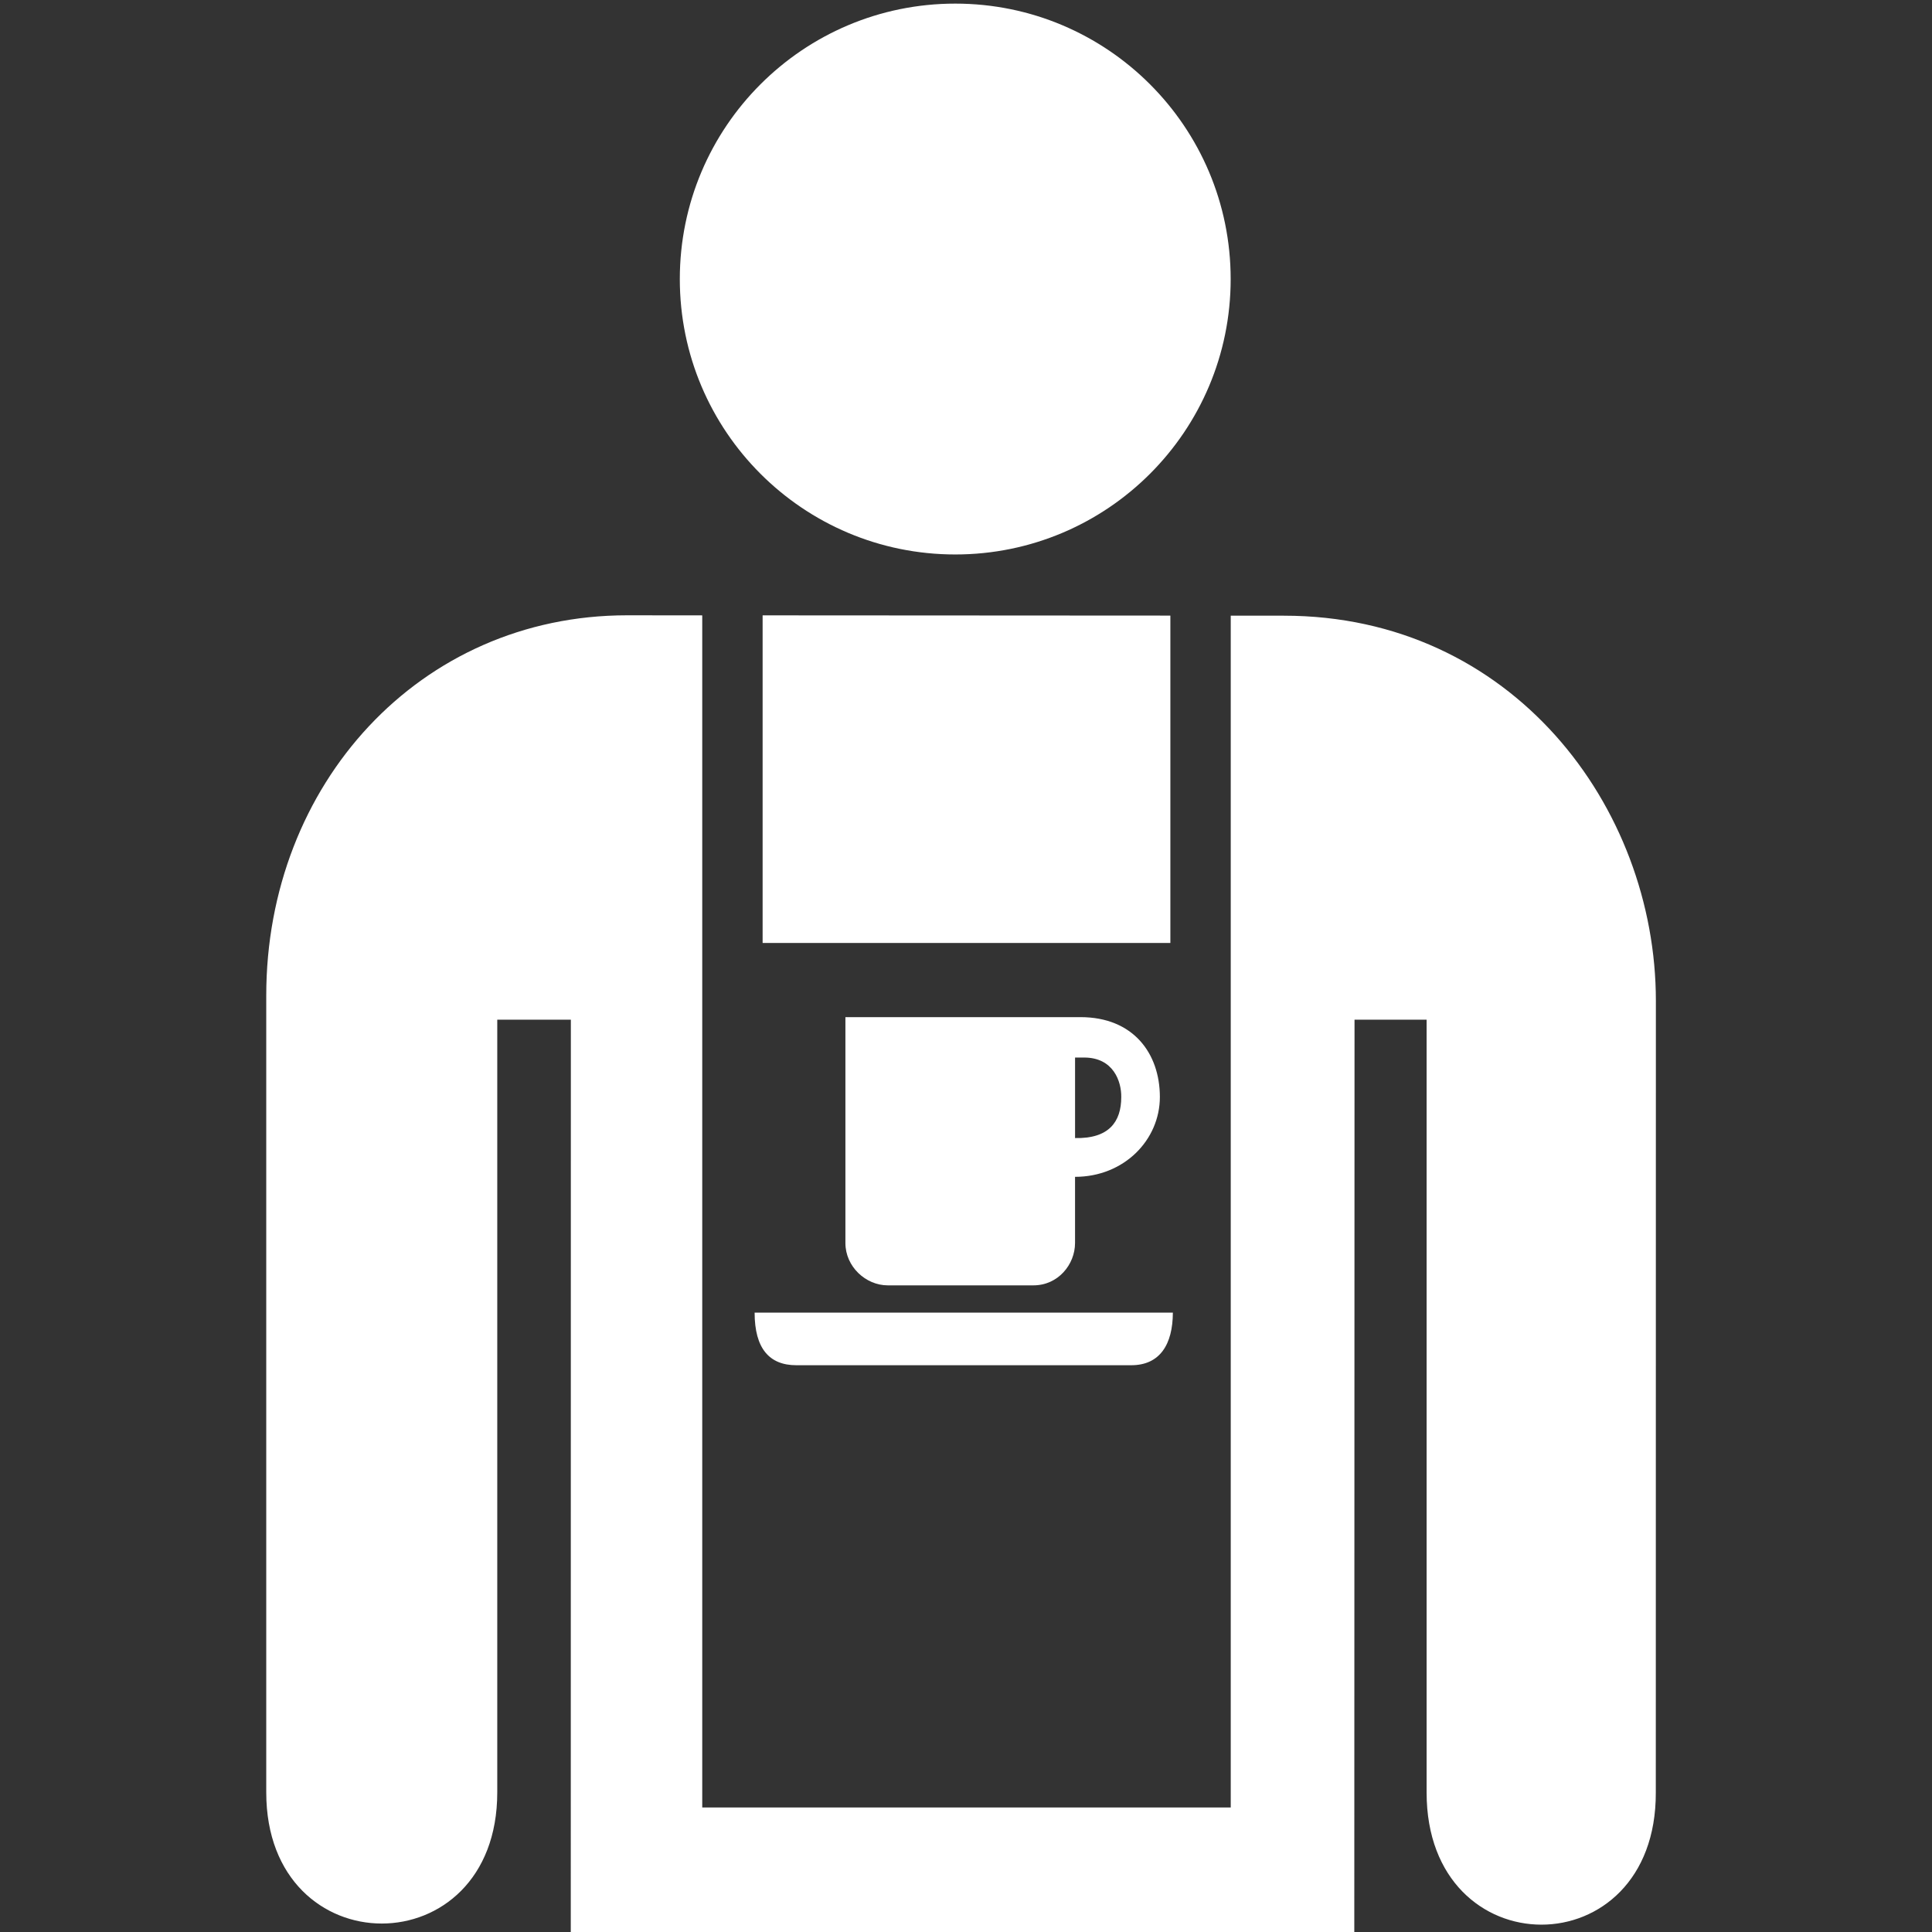
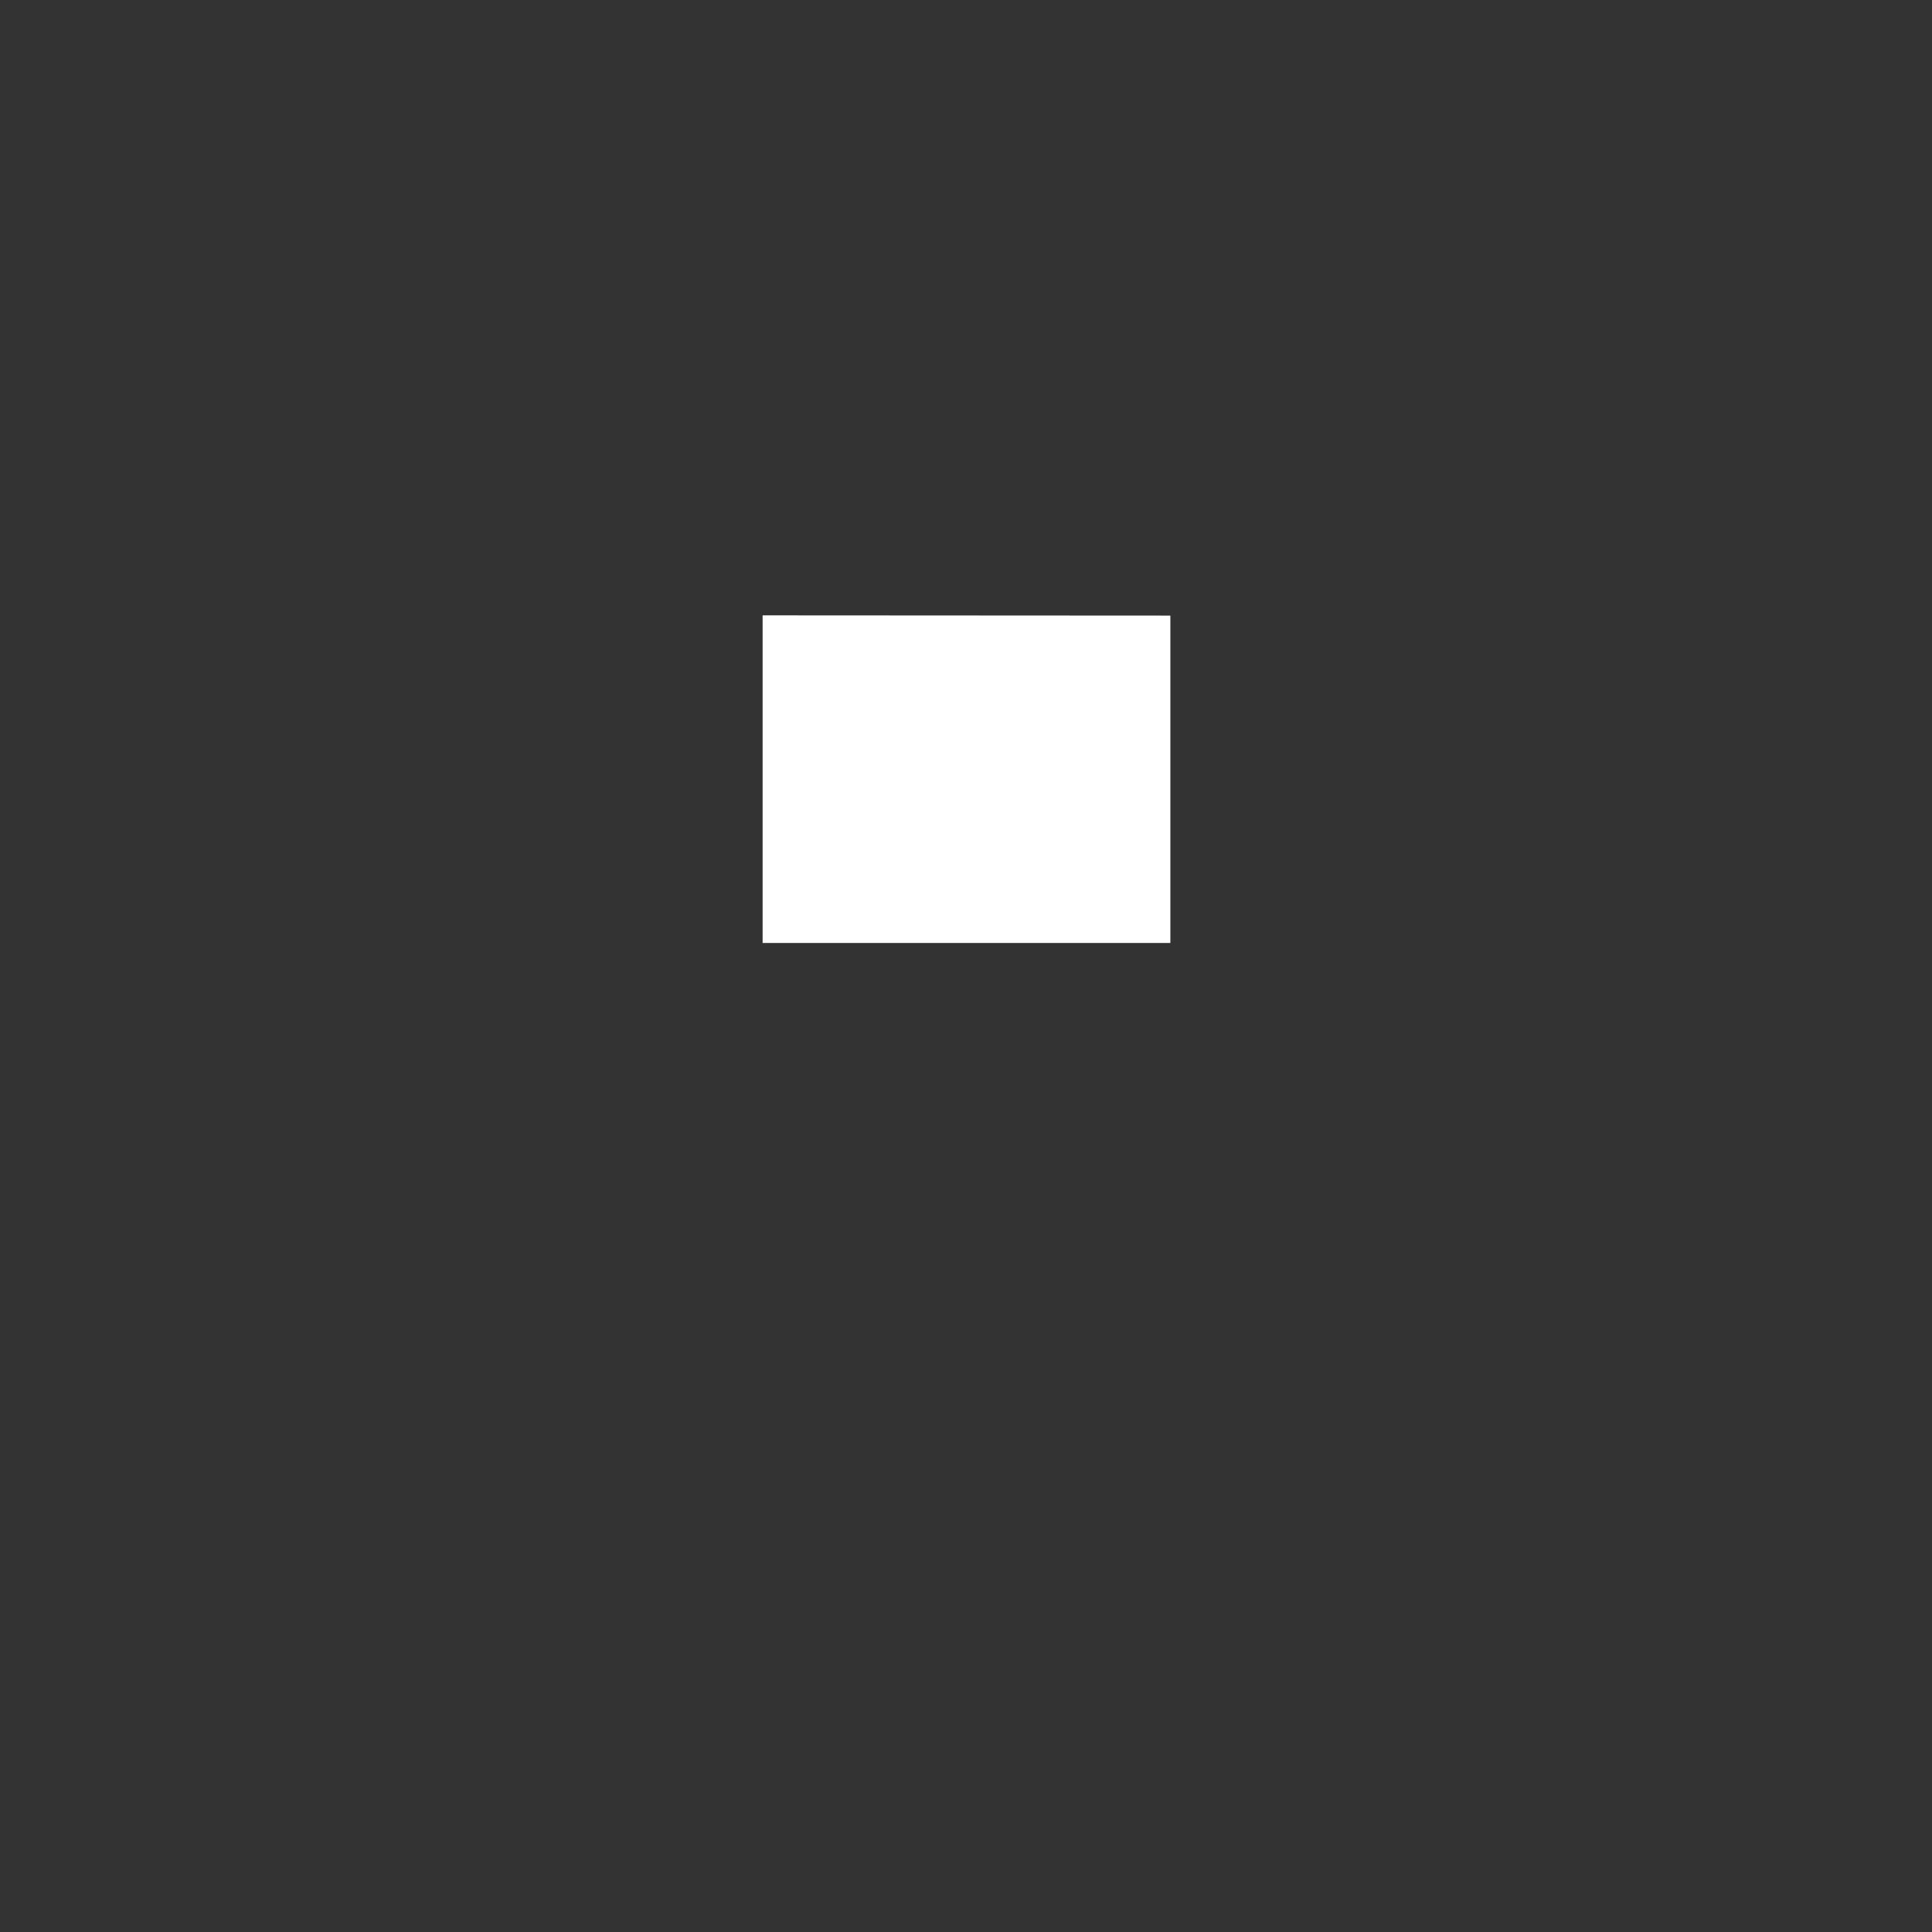
<svg xmlns="http://www.w3.org/2000/svg" fill="#FFFFFF" width="100" height="100" version="1.1" viewBox="0 0 100 100">
  <rect x="0" y="0" width="100" height="100" fill="#333333" stroke="none" />
  <g>
-     <path d="m63.699 14.445c0 7.871-6.383 14.254-14.254 14.254-7.875 0-14.258-6.383-14.258-14.254 0-7.875 6.383-14.258 14.258-14.258 7.871 0 14.254 6.383 14.254 14.258" />
-     <path d="m60.578 31.863l-21.105-0.012v16.957h21.105z" />
-     <path d="m66.453 31.867h-2.75v61.688h-27.355v-61.703l-3.891-0.004c-10.738 0-18.676 8.758-18.676 19.68v41.246c0 9.051 11.957 9.051 11.957 0v-39.996h3.809l-0.004 47.223h40.555l0.012-47.223h3.731v40.004c0 9.117 11.895 9.117 11.863 0l0.004-40.973c0-10.074-7.465-19.941-19.254-19.941z" />
-     <path d="m60.707 67.941h-21.648c0 1.859 0.766 2.723 2.156 2.723h17.34c1.48 0 2.148-1.078 2.152-2.723z" />
-     <path d="m55.926 52.648h-12.168v11.691c0 1.219 1.051 2.191 2.191 2.191h7.539c1.285 0 2.156-1.086 2.156-2.191v-3.426c2.539 0 4.391-1.91 4.391-4.137-0.004-2.262-1.383-4.129-4.109-4.129zm-0.281 6.258v-4.168h0.469c1.523 0 1.934 1.246 1.922 2.047 0 1.289-0.648 2.16-2.391 2.121z" />
+     <path d="m60.578 31.863l-21.105-0.012v16.957h21.105" />
  </g>
</svg>